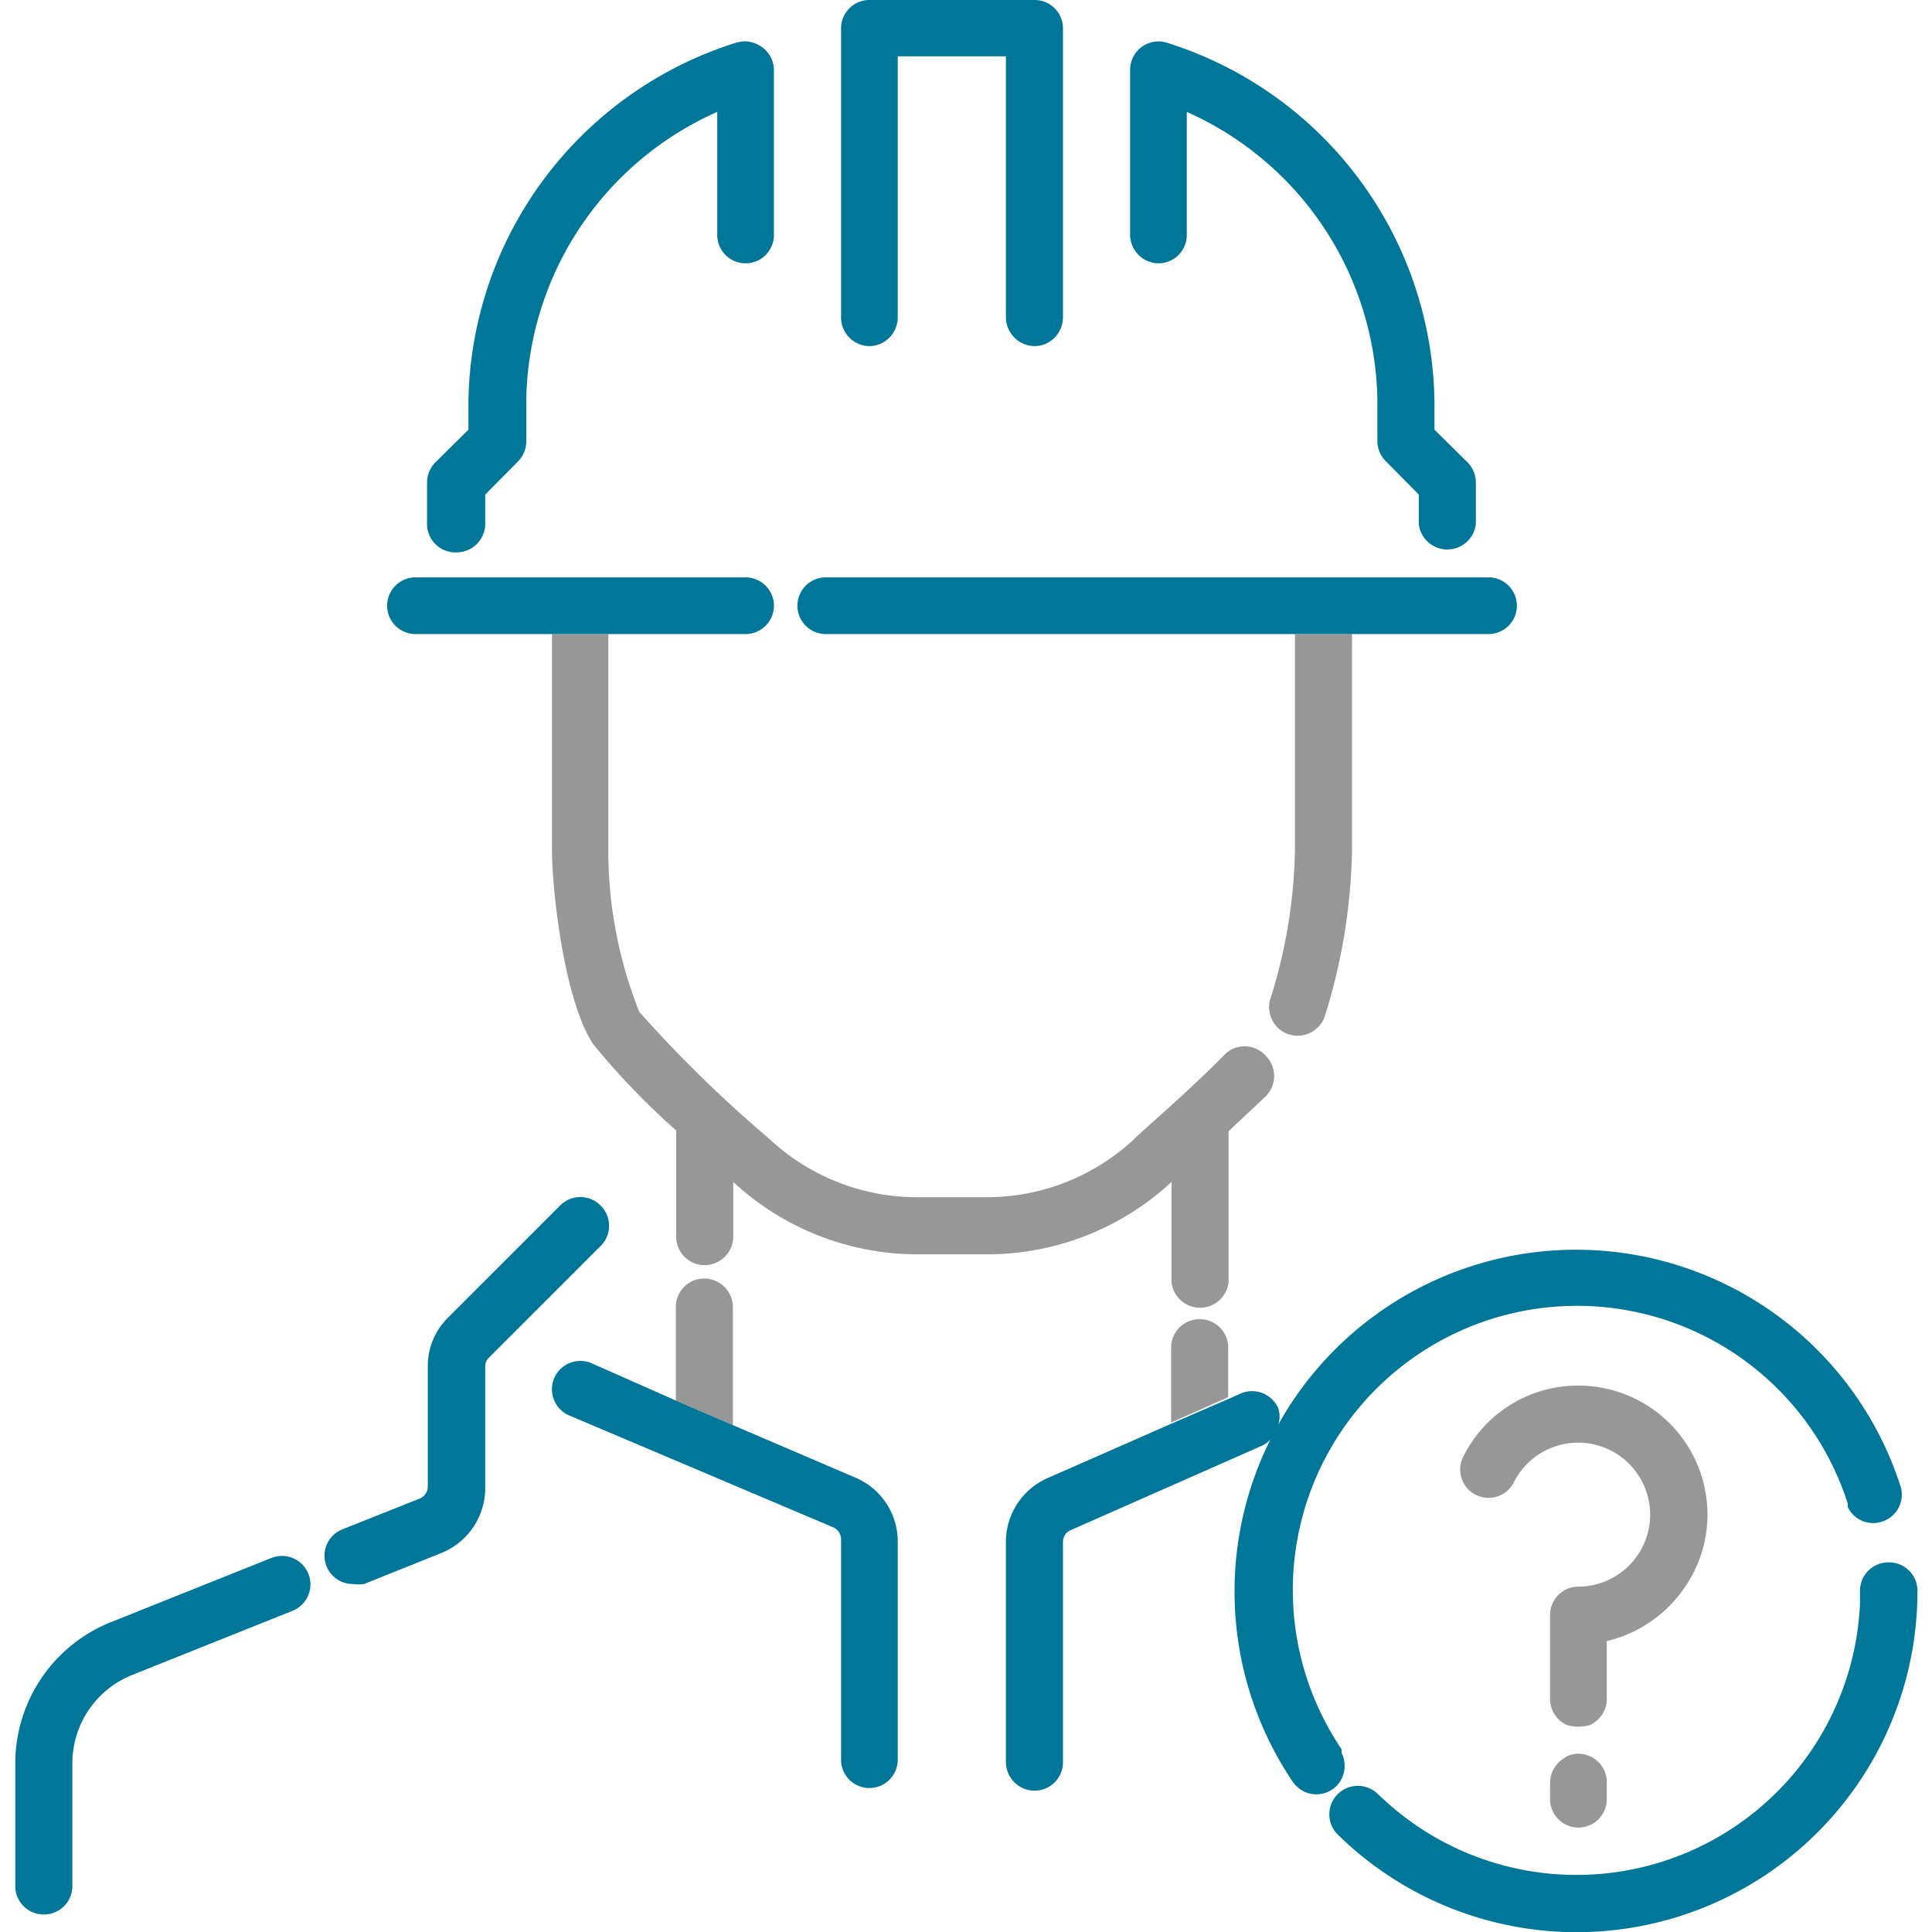
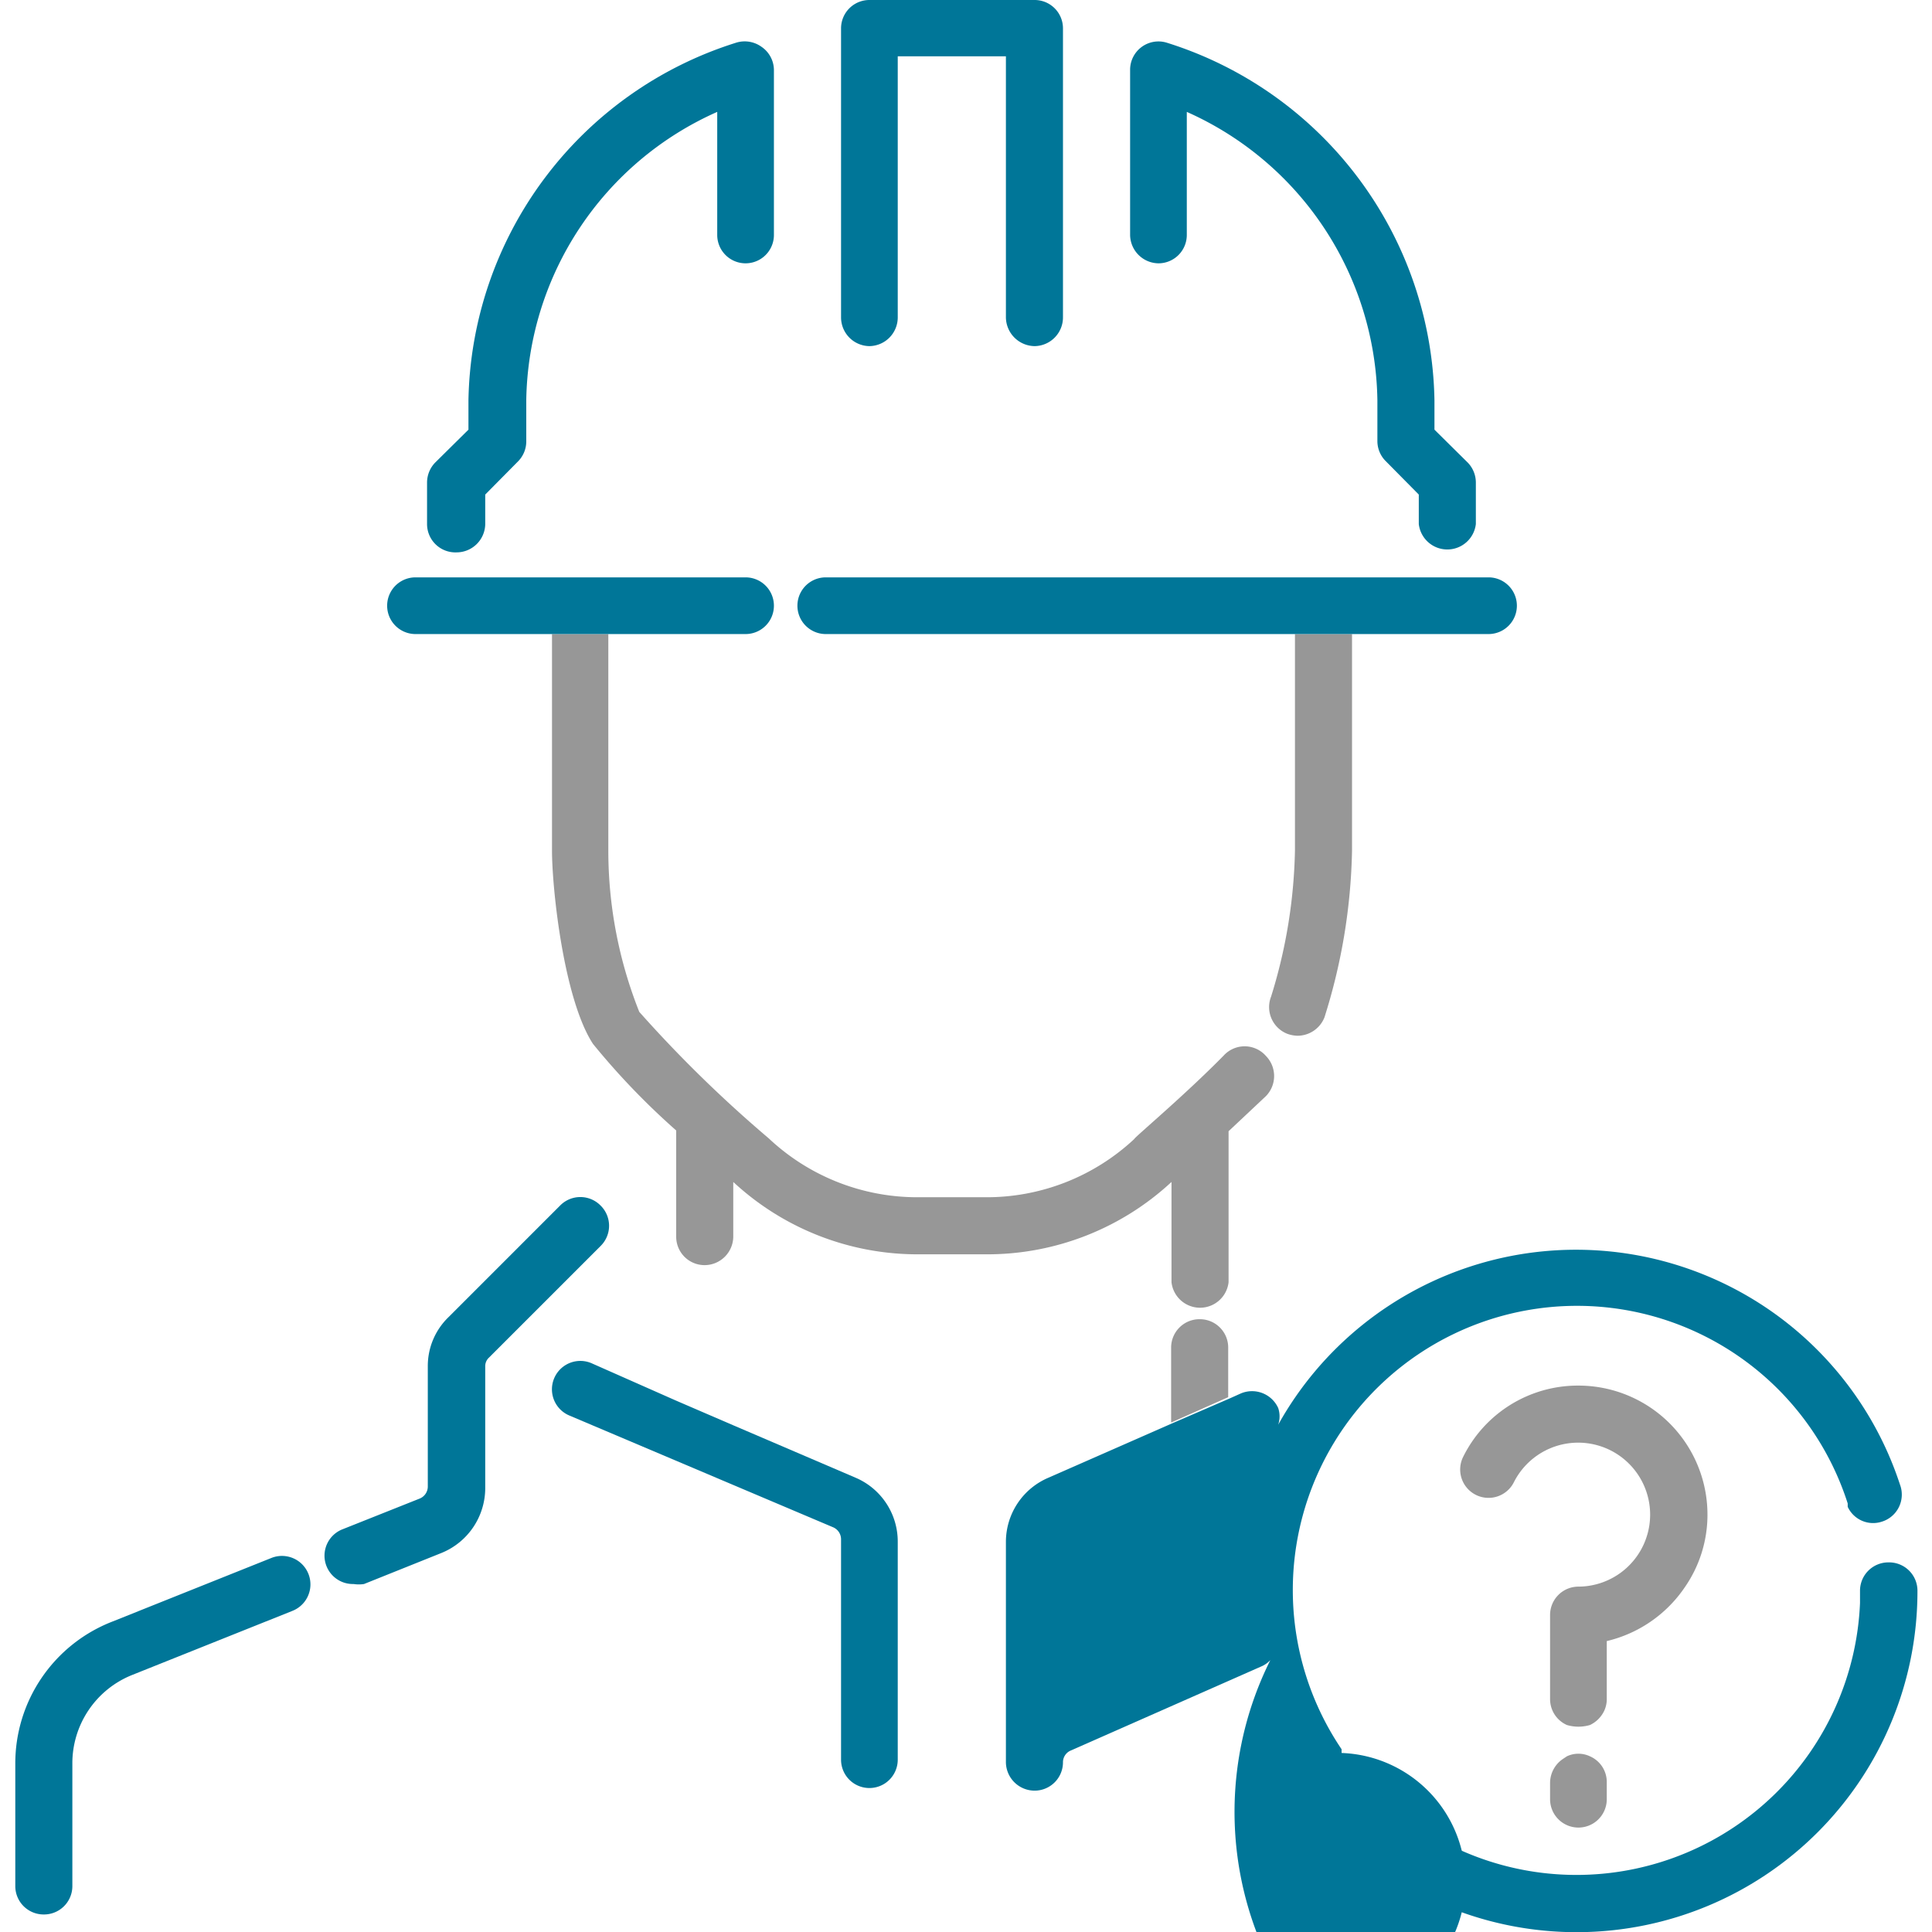
<svg xmlns="http://www.w3.org/2000/svg" viewBox="0 0 50.98 51.8" height="45px" width="45px">
  <defs>
    <style>.cls-1{fill:#979797;}.cls-2{fill:#007698;}</style>
  </defs>
  <title>Transmission_DeterminingNeed_3ConstOper</title>
  <g id="Layer_2" data-name="Layer 2">
    <g id="Layer_1-2" data-name="Layer 1">
-       <path class="cls-1" d="M18.47,34.28a.76.76,0,0,0-.76.77v2.5l1.53.66V35.05A.77.77,0,0,0,18.47,34.28Z" />
      <path class="cls-1" d="M31.76,35.37a.76.76,0,0,0-.77.77v2l1.53-.68V36.14A.76.76,0,0,0,31.76,35.37Z" />
      <path class="cls-1" d="M34.31,22.8a14,14,0,0,1-.64,3.92.77.77,0,0,0,.44,1,.86.86,0,0,0,.27.05.78.78,0,0,0,.72-.49,15.74,15.74,0,0,0,.74-4.47V17H34.31Z" />
      <path class="cls-1" d="M32.4,28.3C31.34,29.38,30,30.5,30,30.54a5.8,5.8,0,0,1-4,1.56h-1.8a5.81,5.81,0,0,1-4-1.58,34.51,34.51,0,0,1-3.47-3.39,11.7,11.7,0,0,1-.83-4.33V17H14.39V22.8c0,1.05.32,4,1.1,5.19a19.58,19.58,0,0,0,2.23,2.32s0,0,0,.06v2.78a.76.76,0,0,0,.76.77.77.77,0,0,0,.77-.77V31.69a7.26,7.26,0,0,0,5,1.94H26a7.26,7.26,0,0,0,5-1.94v2.69a.77.77,0,0,0,1.53,0v-4s0,0,0-.05c.32-.3.66-.62,1-.94a.77.77,0,0,0,0-1.08A.76.76,0,0,0,32.4,28.3Z" />
      <path class="cls-1" d="M41.91,37.15a3.43,3.43,0,0,0-3.09,1.91.76.76,0,1,0,1.36.68,1.93,1.93,0,1,1,1.73,2.8.76.76,0,0,0-.76.76v2.25a.76.76,0,0,0,.45.7,1.09,1.09,0,0,0,.62,0,.8.8,0,0,0,.39-.4.73.73,0,0,0,.06-.3V44a3.5,3.5,0,0,0,2.09-1.44,3.41,3.41,0,0,0,.61-1.94A3.46,3.46,0,0,0,41.91,37.15Z" />
      <path class="cls-1" d="M42.22,47.09a.72.72,0,0,0-.62,0l-.12.08a.78.78,0,0,0-.33.62v.45a.76.76,0,1,0,1.52,0v-.45A.75.75,0,0,0,42.22,47.09Z" />
      <path class="cls-2" d="M21.73,17H39.5a.76.76,0,1,0,0-1.52H21.73a.76.76,0,1,0,0,1.52Z" />
      <path class="cls-2" d="M6.87,41.77l-4.3,1.72A4.08,4.08,0,0,0,0,47.29v3.28a.76.76,0,0,0,.76.76.76.76,0,0,0,.77-.76V47.29a2.55,2.55,0,0,1,1.6-2.38l4.3-1.72a.76.76,0,0,0-.56-1.42Z" />
      <path class="cls-2" d="M15.69,32.32a.76.76,0,0,0-1.08,0l-3,3a1.82,1.82,0,0,0-.55,1.32v3.22a.35.35,0,0,1-.22.32L8.78,41a.76.76,0,0,0,.29,1.47.92.92,0,0,0,.28,0l2.07-.83a1.88,1.88,0,0,0,1.18-1.74V36.64a.31.31,0,0,1,.1-.24l3-3A.76.76,0,0,0,15.69,32.32Z" />
      <path class="cls-2" d="M22.53,39.62l-3.29-1.41-1.53-.66-2.26-1a.76.76,0,0,0-.6,1.4l7.08,3a.35.35,0,0,1,.21.32v5.91a.76.76,0,0,0,1.52,0V41.34A1.86,1.86,0,0,0,22.53,39.62Z" />
      <path class="cls-2" d="M22.9,9.28a.77.77,0,0,0,.76-.77v-7h2.9v7a.78.78,0,0,0,.77.77.77.77,0,0,0,.76-.77V.76A.76.76,0,0,0,27.33,0H22.9a.76.76,0,0,0-.76.76V8.51A.77.77,0,0,0,22.9,9.28Z" />
      <path class="cls-2" d="M10.73,17h8.85a.76.76,0,1,0,0-1.52H10.73a.76.76,0,1,0,0,1.52Z" />
      <path class="cls-2" d="M11.83,14.81a.77.77,0,0,0,.77-.76v-.79l.88-.89a.76.76,0,0,0,.22-.54v-1.1A8.6,8.6,0,0,1,18.82,3V6.3a.76.76,0,1,0,1.52,0V1.87A.76.76,0,0,0,20,1.25a.77.77,0,0,0-.69-.1,10.24,10.24,0,0,0-7.16,9.58v.79l-.89.88a.77.77,0,0,0-.22.54v1.11A.76.76,0,0,0,11.83,14.81Z" />
      <path class="cls-2" d="M30.65,7.06a.76.76,0,0,0,.76-.76V3a8.6,8.6,0,0,1,5.11,7.73v1.1a.76.76,0,0,0,.23.54l.88.89v.79a.77.77,0,0,0,1.53,0V12.94a.77.77,0,0,0-.22-.54l-.89-.88v-.79a10.23,10.23,0,0,0-7.16-9.58.76.76,0,0,0-1,.72V6.3A.77.77,0,0,0,30.65,7.06Z" />
-       <path class="cls-2" d="M35.56,47l0-.1a7.62,7.62,0,1,1,13.57-6.59s0,.06,0,.09a.75.75,0,0,0,.91.4.76.76,0,0,0,.49-1A9.14,9.14,0,0,0,33.86,38.2a.7.7,0,0,0,0-.45.77.77,0,0,0-1-.39l-.29.13L31,38.17,27.7,39.62a1.87,1.87,0,0,0-1.14,1.72v5.91a.77.77,0,0,0,.77.76.76.76,0,0,0,.76-.76V41.34a.34.34,0,0,1,.22-.32l5.12-2.26a.73.73,0,0,0,.22-.16,9.11,9.11,0,0,0,.6,9.17.77.77,0,0,0,.64.34.8.8,0,0,0,.42-.13A.77.77,0,0,0,35.56,47Z" />
+       <path class="cls-2" d="M35.56,47l0-.1a7.62,7.62,0,1,1,13.57-6.59s0,.06,0,.09a.75.75,0,0,0,.91.4.76.76,0,0,0,.49-1A9.14,9.14,0,0,0,33.86,38.2a.7.7,0,0,0,0-.45.77.77,0,0,0-1-.39l-.29.13L31,38.17,27.7,39.62a1.87,1.87,0,0,0-1.14,1.72v5.91a.77.77,0,0,0,.77.76.76.76,0,0,0,.76-.76a.34.34,0,0,1,.22-.32l5.12-2.26a.73.73,0,0,0,.22-.16,9.11,9.11,0,0,0,.6,9.17.77.77,0,0,0,.64.34.8.8,0,0,0,.42-.13A.77.77,0,0,0,35.56,47Z" />
      <path class="cls-2" d="M50.22,41.89a.76.76,0,0,0-.76.77c0,.11,0,.21,0,.32a7.61,7.61,0,0,1-12.69,5.34l-.24-.22a.76.76,0,1,0-1.07,1.09A9.14,9.14,0,0,0,51,42.66.76.76,0,0,0,50.22,41.89Z" />
    </g>
  </g>
</svg>